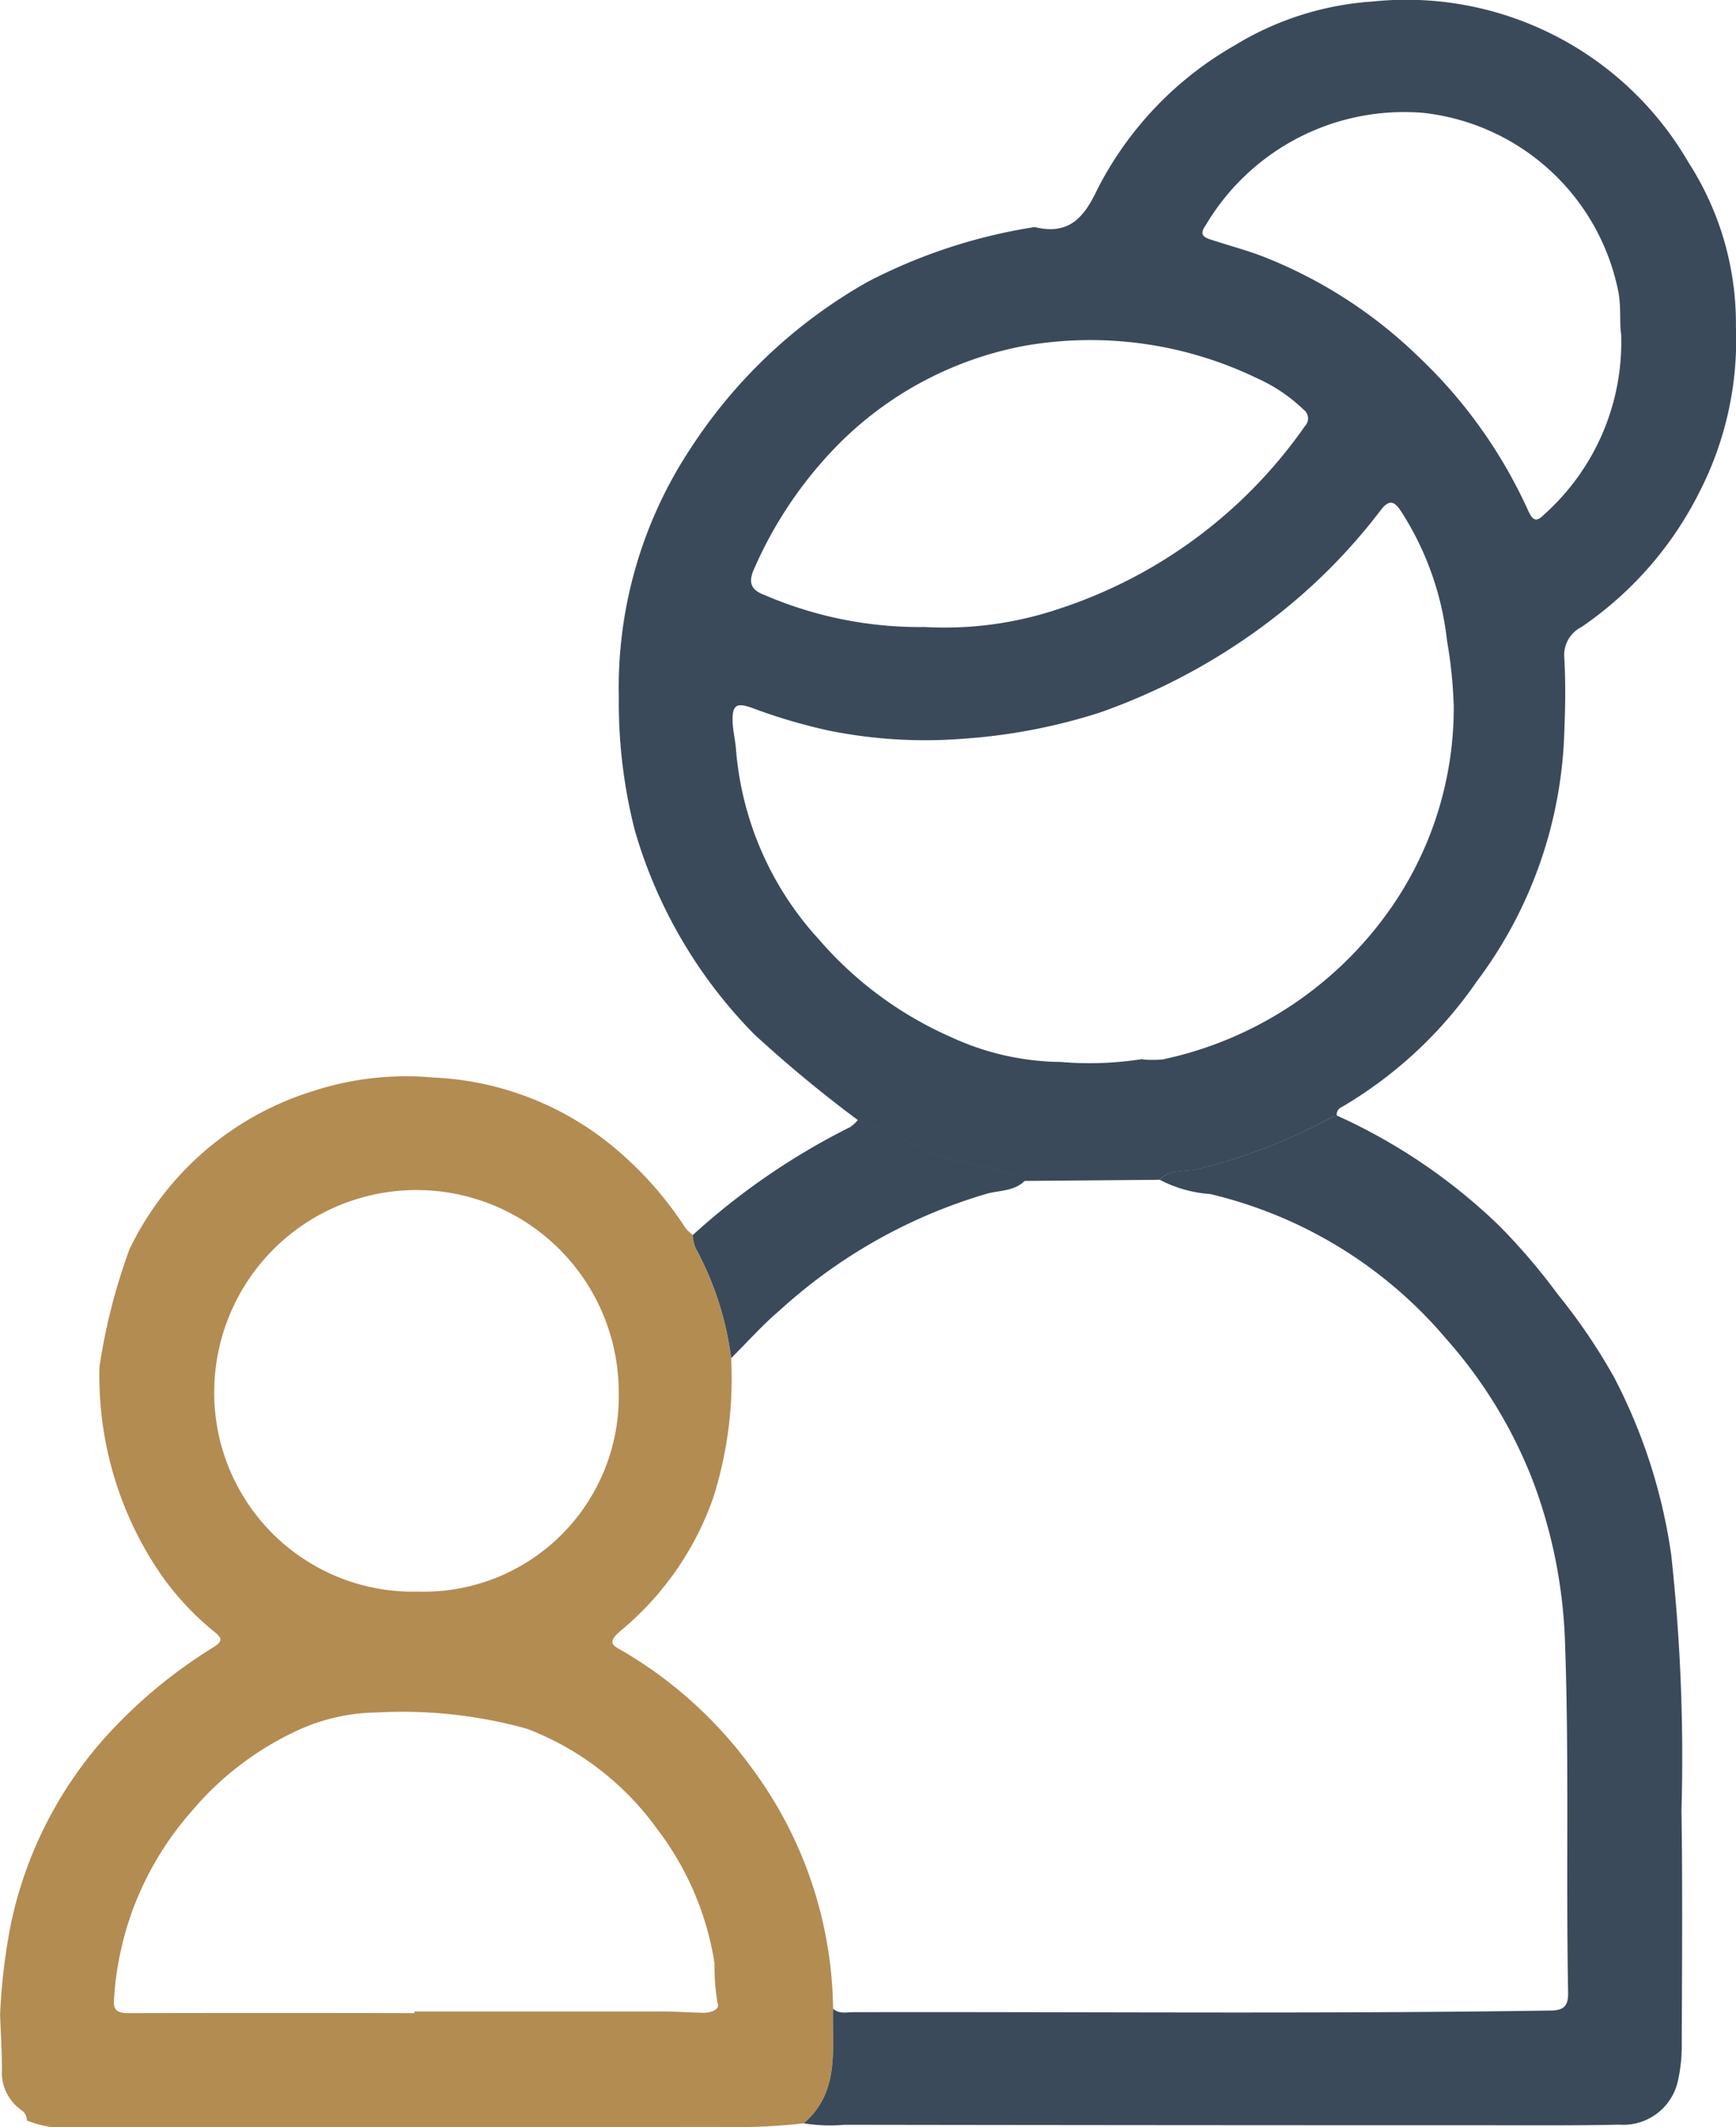
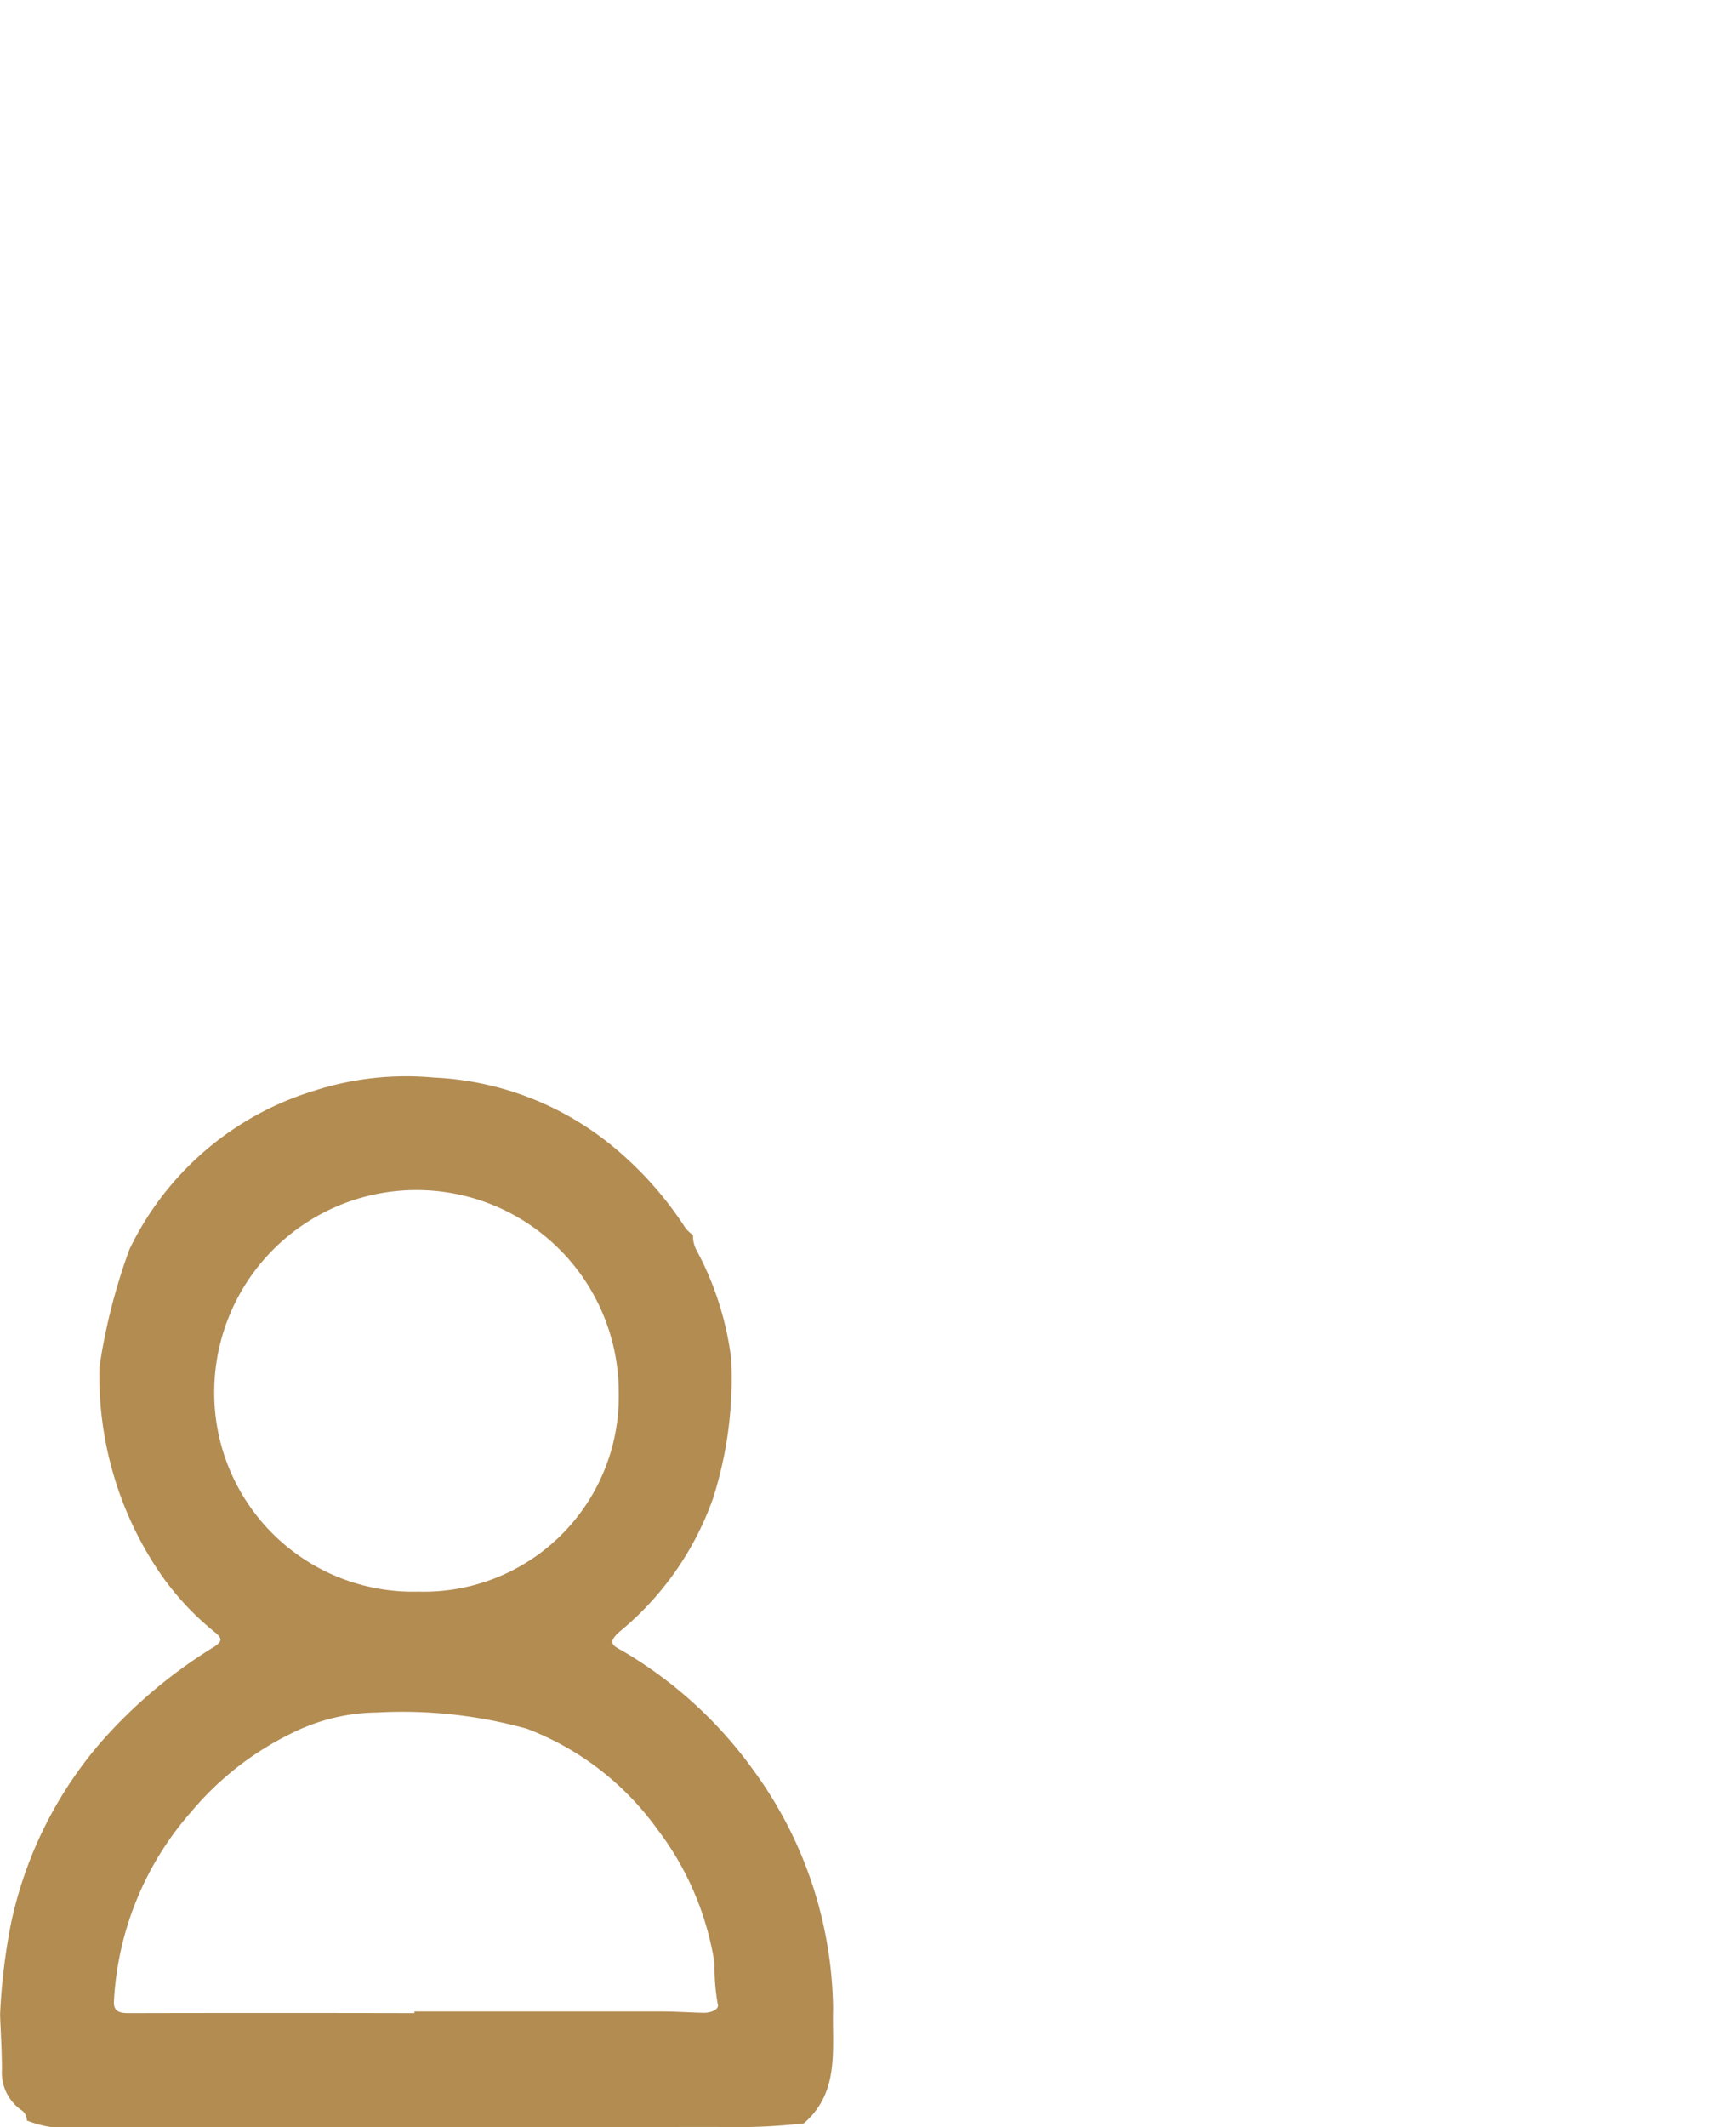
<svg xmlns="http://www.w3.org/2000/svg" id="Group_3512" data-name="Group 3512" width="41.558" height="50.886" viewBox="0 0 41.558 50.886">
  <path id="Path_15897" data-name="Path 15897" d="M7.568,75.638a7.182,7.182,0,0,1,2.818-.3,7.254,7.254,0,0,1,4.133,1.526,8.51,8.51,0,0,1,1.889,2.071.958.958,0,0,0,.182.172.707.707,0,0,0,.082.357,7.42,7.42,0,0,1,.831,2.593,9.421,9.421,0,0,1-.432,3.343,7.255,7.255,0,0,1-2.23,3.187c-.33.286-.151.348.075.475A10.217,10.217,0,0,1,18.03,91.9a9.838,9.838,0,0,1,1.913,5.713c-.028.967.169,1.992-.7,2.743a14.81,14.81,0,0,1-2.027.087q-7.971,0-15.941.009a2.593,2.593,0,0,1-.632-.164.292.292,0,0,0-.134-.25,1.1,1.1,0,0,1-.463-.97c0-.437-.028-.875-.044-1.311a14.512,14.512,0,0,1,.262-2.186,9.7,9.7,0,0,1,2.2-4.388,11.867,11.867,0,0,1,2.641-2.214c.234-.145.218-.221.016-.38A6.691,6.691,0,0,1,3.835,87.2a8.375,8.375,0,0,1-1.453-4.946A14.216,14.216,0,0,1,3.1,79.445a7.248,7.248,0,0,1,4.472-3.807M9.921,97.717V97.68q2.956,0,5.912,0c.339,0,.679.025,1.018.032.159,0,.381-.074.329-.217a5.076,5.076,0,0,1-.074-.963,7.1,7.1,0,0,0-1.372-3.214,6.851,6.851,0,0,0-3.115-2.4,11.125,11.125,0,0,0-3.592-.391A4.665,4.665,0,0,0,7,91.015a7.315,7.315,0,0,0-2.416,1.88A7.455,7.455,0,0,0,2.728,97.42c-.021.254.126.3.347.3q3.423-.008,6.846,0m.091-10.084a4.668,4.668,0,0,0,4.8-4.757,4.842,4.842,0,0,0-9.684-.016,4.759,4.759,0,0,0,4.887,4.773" transform="translate(0 -49.56)" fill="#b38c52" />
-   <path id="Path_15898" data-name="Path 15898" d="M49.049,26.794a31.159,31.159,0,0,1-2.469-2.042,11.481,11.481,0,0,1-2.868-4.887,12.355,12.355,0,0,1-.383-3.192,10.363,10.363,0,0,1,1.73-5.964,12.192,12.192,0,0,1,4.231-3.969,12.986,12.986,0,0,1,3.942-1.3.2.2,0,0,1,.085,0c.8.18,1.154-.243,1.475-.925a8.313,8.313,0,0,1,3.286-3.433A7.242,7.242,0,0,1,61.365.037,7.809,7.809,0,0,1,68.938,3.89a7.106,7.106,0,0,1,1.133,3.926,7.959,7.959,0,0,1-.88,3.968A8.519,8.519,0,0,1,66.374,15a.753.753,0,0,0-.411.745c.033.582.025,1.167,0,1.751a10.447,10.447,0,0,1-2.1,5.989,10.163,10.163,0,0,1-3.23,3,.2.2,0,0,0-.118.208,1.531,1.531,0,0,0-.156.055,13.313,13.313,0,0,1-3.2,1.228c-.3.057-.641,0-.892.248l-3.225.027a.7.7,0,0,0-.362-.171c-.639-.189-1.3-.281-1.931-.517a13.464,13.464,0,0,0-1.707-.763m6.82-1.455a2.859,2.859,0,0,0,.485,0,8.908,8.908,0,0,0,5.3-3.394,8.38,8.38,0,0,0,1.669-5.05,11.034,11.034,0,0,0-.162-1.58,7.128,7.128,0,0,0-1.093-3.079c-.148-.229-.275-.323-.49-.041A13.82,13.82,0,0,1,59,14.788a14.837,14.837,0,0,1-4.164,2.261,13.778,13.778,0,0,1-3.3.626,11.587,11.587,0,0,1-3.191-.2,13.424,13.424,0,0,1-1.854-.55c-.3-.1-.44-.089-.439.281,0,.257.068.5.084.749a7.626,7.626,0,0,0,1.985,4.521,8.9,8.9,0,0,0,3.15,2.329,6.388,6.388,0,0,0,2.638.6,8.125,8.125,0,0,0,1.963-.071M50.649,15a8.583,8.583,0,0,0,3.258-.449,11.548,11.548,0,0,0,5.844-4.354.264.264,0,0,0-.032-.4,3.911,3.911,0,0,0-1.109-.747,9.173,9.173,0,0,0-5.543-.782,8.478,8.478,0,0,0-4.4,2.281,9.821,9.821,0,0,0-2.085,3.028c-.171.359-.093.538.247.662A9.363,9.363,0,0,0,50.649,15m16.674-7.01c-.04-.233,0-.593-.057-.962A5.36,5.36,0,0,0,62.585,2.7a5.518,5.518,0,0,0-5.2,2.677c-.183.256-.037.306.152.367.392.127.792.235,1.178.379A11.2,11.2,0,0,1,62.437,8.5,11.734,11.734,0,0,1,65.1,12.22c.111.242.2.274.383.085a5.526,5.526,0,0,0,1.84-4.318" transform="translate(-28.515 0)" fill="#3b4a5a" />
-   <path id="Path_15899" data-name="Path 15899" d="M64.8,79.594c.25-.248.592-.19.891-.248a13.315,13.315,0,0,0,3.2-1.228,1.473,1.473,0,0,1,.156-.055A13.689,13.689,0,0,1,72.932,80.7a14.856,14.856,0,0,1,1.4,1.638,13.978,13.978,0,0,1,1.35,1.988,13.174,13.174,0,0,1,1.366,4.243,44.486,44.486,0,0,1,.246,6.113c.028,1.864.013,3.728.006,5.593a3.81,3.81,0,0,1-.1.917,1.337,1.337,0,0,1-1.4,1.01c-1.063.025-2.126.015-3.19.015q-7.677,0-15.353-.012a3.858,3.858,0,0,1-.974-.035c.871-.75.675-1.775.7-2.743.143.133.318.086.484.085,5.555-.012,11.11.045,16.666-.039.33,0,.453-.089.447-.432-.053-2.816.028-5.634-.077-8.449a12.053,12.053,0,0,0-.74-3.721,11.187,11.187,0,0,0-2.083-3.445,10.585,10.585,0,0,0-5.673-3.487,3.037,3.037,0,0,1-1.207-.343" transform="translate(-37.041 -51.375)" fill="#3b4a5a" />
-   <path id="Path_15900" data-name="Path 15900" d="M52.471,78.375a13.465,13.465,0,0,1,1.707.763c.631.236,1.292.328,1.931.517a.7.7,0,0,1,.362.171c-.247.252-.588.228-.894.307a12.631,12.631,0,0,0-4.971,2.791c-.415.352-.78.764-1.167,1.148a7.432,7.432,0,0,0-.831-2.593.707.707,0,0,1-.082-.357,16.583,16.583,0,0,1,3.763-2.579.843.843,0,0,0,.182-.169" transform="translate(-31.936 -51.581)" fill="#3b4a5a" />
</svg>